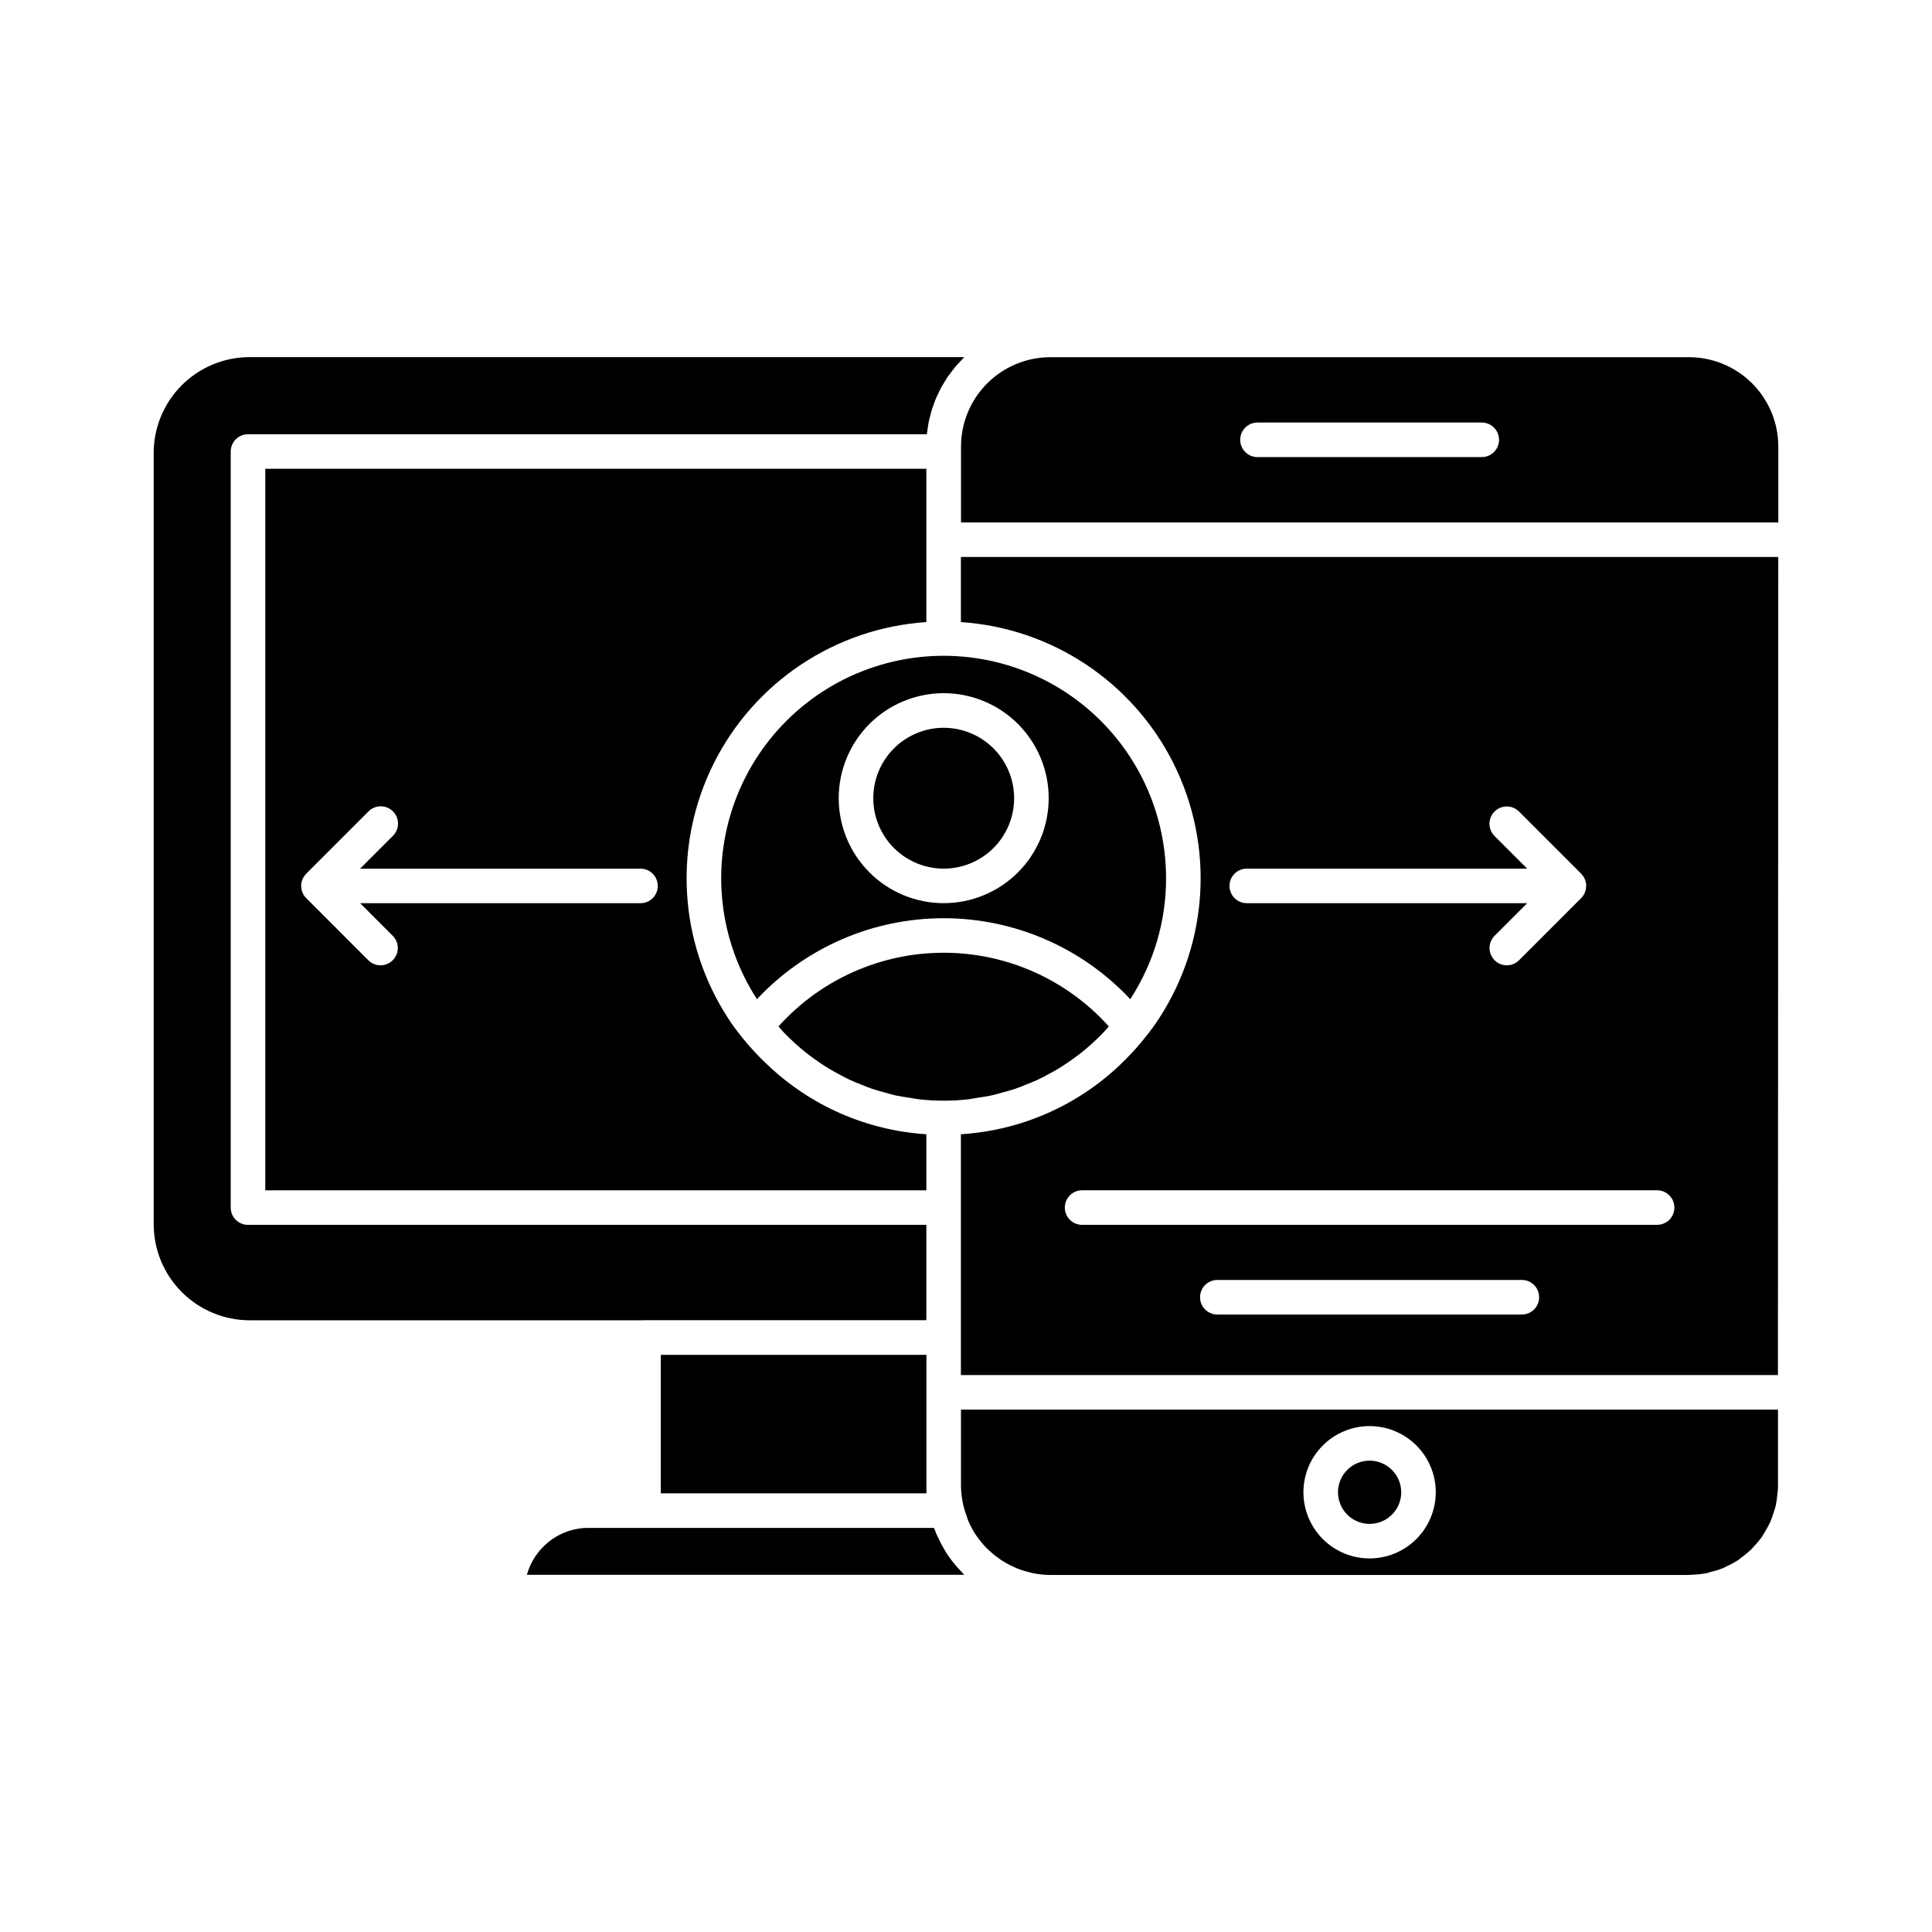
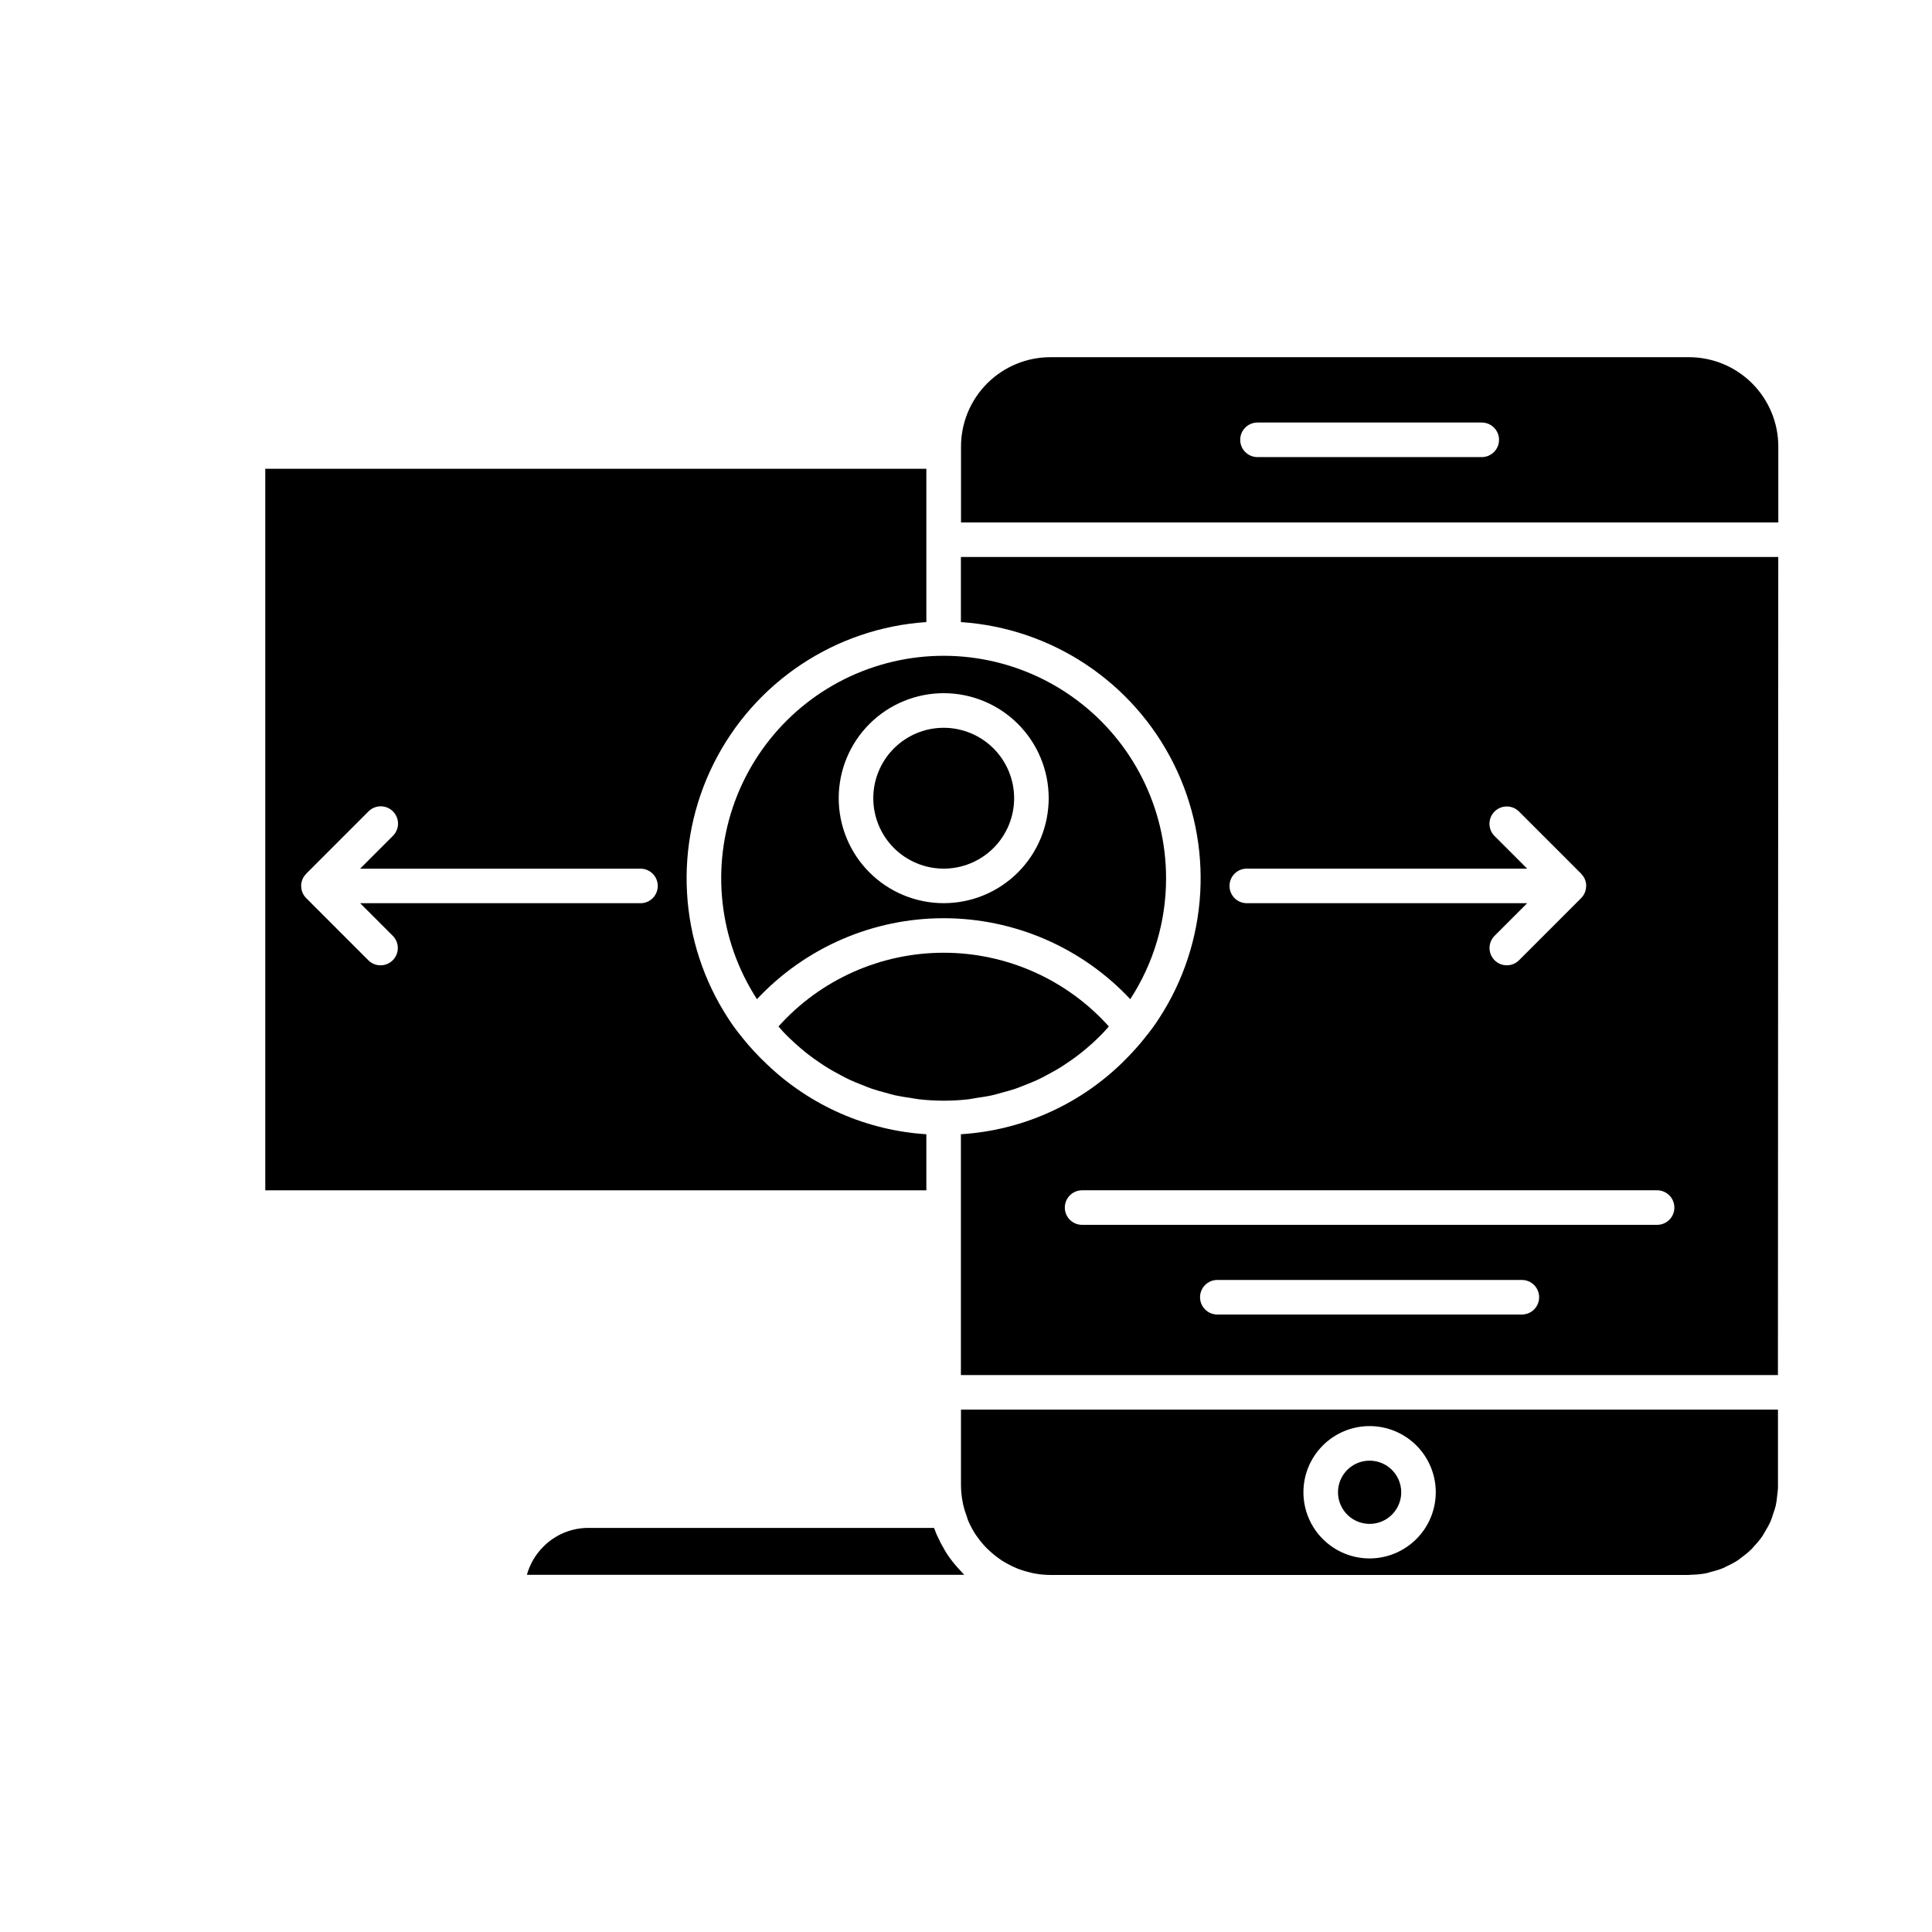
<svg xmlns="http://www.w3.org/2000/svg" fill="#000000" width="800px" height="800px" version="1.1" viewBox="144 144 512 512">
  <g>
    <path d="m453.02 376.73c-0.004-18.59-8.777-36.09-23.672-47.215-14.895-11.125-34.164-14.574-51.992-9.301s-32.121 18.645-38.57 36.082c-6.449 17.438-4.293 36.895 5.816 52.496 12.812-13.688 30.719-21.453 49.465-21.453s36.656 7.766 49.465 21.453c6.207-9.539 9.504-20.68 9.488-32.062zm-58.953 6.621c-7.379-0.008-14.453-2.945-19.668-8.168-5.211-5.219-8.137-12.301-8.133-19.68 0.008-7.379 2.941-14.453 8.164-19.668 5.223-5.211 12.301-8.137 19.68-8.133 7.379 0.004 14.453 2.941 19.668 8.164 5.215 5.219 8.141 12.297 8.137 19.676-0.008 7.383-2.941 14.457-8.164 19.672s-12.305 8.141-19.684 8.137z" />
-     <path d="m394.07 336.87c-4.945 0.004-9.688 1.977-13.184 5.477-3.496 3.504-5.457 8.25-5.457 13.195 0.004 4.949 1.969 9.691 5.469 13.191 3.5 3.496 8.242 5.461 13.191 5.465 4.945 0 9.691-1.965 13.195-5.461 3.5-3.496 5.469-8.238 5.473-13.188 0-4.953-1.969-9.707-5.473-13.211-3.504-3.504-8.258-5.469-13.215-5.469z" />
+     <path d="m394.07 336.87c-4.945 0.004-9.688 1.977-13.184 5.477-3.496 3.504-5.457 8.25-5.457 13.195 0.004 4.949 1.969 9.691 5.469 13.191 3.5 3.496 8.242 5.461 13.191 5.465 4.945 0 9.691-1.965 13.195-5.461 3.5-3.496 5.469-8.238 5.473-13.188 0-4.953-1.969-9.707-5.473-13.211-3.504-3.504-8.258-5.469-13.215-5.469" />
    <path d="m314.46 548.91h-14.465c-4.508-0.023-8.836 1.77-12.004 4.977-2.074 2.066-3.578 4.637-4.359 7.461h115.91c-0.348-0.336-0.648-0.711-0.98-1.059-0.328-0.348-0.555-0.586-0.824-0.895-1.066-1.199-2.047-2.477-2.93-3.82-0.035-0.059-0.062-0.125-0.105-0.184-0.285-0.457-0.531-0.918-0.797-1.402-0.184-0.32-0.375-0.637-0.547-0.961-0.273-0.523-0.527-1.059-0.773-1.598-0.059-0.133-0.133-0.262-0.191-0.398-0.059-0.137-0.141-0.281-0.207-0.426-0.156-0.363-0.281-0.738-0.422-1.105-0.074-0.195-0.176-0.379-0.246-0.582h-76.945c-0.059 0.012-0.086-0.008-0.113-0.008z" />
    <path d="m402.88 434.95c1.375-0.203 2.707-0.395 4.031-0.688 0.918-0.207 1.832-0.488 2.75-0.738 1.133-0.312 2.266-0.605 3.371-0.98 0.965-0.324 1.902-0.719 2.848-1.098 0.949-0.379 2.035-0.801 3.023-1.258 0.988-0.457 1.863-0.918 2.785-1.43 0.922-0.512 1.891-1.008 2.812-1.566s1.75-1.117 2.609-1.703c0.859-0.586 1.809-1.25 2.68-1.922 0.793-0.609 1.566-1.246 2.328-1.895 0.918-0.766 1.797-1.559 2.637-2.383 0.66-0.637 1.309-1.293 1.941-1.961 0.402-0.422 0.77-0.879 1.16-1.316h-0.004c-11.156-12.43-27.07-19.527-43.77-19.527s-32.613 7.098-43.77 19.527c0.402 0.457 0.781 0.918 1.195 1.375 0.574 0.609 1.156 1.195 1.75 1.758 0.953 0.918 1.93 1.805 2.938 2.66 0.66 0.559 1.328 1.113 2.012 1.641 0.992 0.77 2.019 1.492 3.059 2.195 0.746 0.504 1.496 1.012 2.289 1.484 1.031 0.629 2.094 1.199 3.16 1.762 0.824 0.457 1.641 0.879 2.481 1.273 1.082 0.504 2.195 0.945 3.301 1.375 0.871 0.344 1.727 0.711 2.609 1.008 1.168 0.398 2.363 0.711 3.555 1.035 0.859 0.23 1.715 0.5 2.586 0.695 1.375 0.297 2.75 0.496 4.121 0.699 0.746 0.109 1.48 0.273 2.234 0.355h0.008c4.324 0.488 8.691 0.488 13.016 0 0.75-0.098 1.484-0.266 2.254-0.379z" />
    <path d="m340.66 418.92-0.043-0.074c-1.312-1.578-2.531-3.238-3.641-4.969-13.176-20.242-14.633-45.953-3.832-67.555 10.805-21.602 32.246-35.863 56.348-37.465v-40.625h-175.19v191.21h175.19v-14.855c-15.777-1-30.695-7.527-42.137-18.438-2.402-2.246-4.641-4.66-6.695-7.227zm-26.922-35.562h-74.293l8.637 8.637c1.789 1.789 1.789 4.688 0 6.481-1.785 1.789-4.688 1.789-6.477 0l-16.438-16.445c-0.844-0.824-1.324-1.949-1.34-3.129 0-0.047-0.027-0.082-0.027-0.125 0.004-1.164 0.457-2.285 1.266-3.121 0.031-0.031 0.047-0.082 0.078-0.113l16.461-16.461v-0.004c0.852-0.883 2.027-1.387 3.254-1.398 1.23-0.008 2.41 0.473 3.277 1.344 0.871 0.867 1.355 2.051 1.344 3.277-0.012 1.23-0.516 2.402-1.398 3.254l-8.648 8.648h74.305c2.527 0 4.578 2.051 4.578 4.578 0 2.531-2.051 4.582-4.578 4.582z" />
    <path d="m605.3 556.9c1.031-0.723 2.004-1.523 2.91-2.398 0.215-0.215 0.395-0.457 0.602-0.688h-0.004c0.816-0.852 1.566-1.762 2.246-2.723 0.27-0.395 0.457-0.832 0.723-1.242v0.004c0.527-0.84 1-1.711 1.414-2.609 0.293-0.664 0.496-1.375 0.723-2.07 0.23-0.695 0.496-1.402 0.668-2.141l0.004 0.004c0.195-0.957 0.332-1.922 0.41-2.894 0.062-0.609 0.168-1.211 0.184-1.832v-20.754h-216.51v20.152c0.016 1.434 0.156 2.859 0.43 4.266 0.055 0.289 0.098 0.578 0.164 0.859 0.246 1.043 0.566 2.066 0.953 3.066 0.129 0.355 0.211 0.746 0.355 1.094h0.004c0.582 1.363 1.289 2.668 2.117 3.898 0.043 0.07 0.102 0.125 0.148 0.191 0.785 1.145 1.676 2.219 2.652 3.207 0.129 0.133 0.27 0.246 0.402 0.375 0.91 0.883 1.891 1.691 2.93 2.418 0.219 0.156 0.457 0.297 0.664 0.457 0.992 0.637 2.027 1.195 3.098 1.68 0.312 0.141 0.613 0.289 0.918 0.418 1.066 0.422 2.164 0.762 3.281 1.023 0.344 0.082 0.672 0.195 1.02 0.262l0.004-0.004c1.484 0.301 2.992 0.453 4.504 0.461h169.25c0.184 0 0.355-0.051 0.535-0.051 1.406-0.02 2.805-0.16 4.188-0.426 0.371-0.074 0.711-0.23 1.07-0.32 1.145-0.266 2.266-0.613 3.356-1.047 0.27-0.109 0.504-0.281 0.77-0.402 1.129-0.5 2.215-1.09 3.25-1.762 0.203-0.156 0.375-0.332 0.57-0.473zm-98.344 0.102c-4.648 0-9.109-1.848-12.398-5.137-3.289-3.289-5.137-7.75-5.137-12.402 0-4.648 1.848-9.109 5.137-12.398s7.75-5.137 12.398-5.137c4.652 0 9.113 1.848 12.402 5.137 3.289 3.289 5.137 7.75 5.137 12.398-0.008 4.652-1.855 9.109-5.144 12.395-3.289 3.289-7.746 5.137-12.395 5.144z" />
    <path d="m506.96 531.09c-3.387 0-6.441 2.039-7.738 5.172-1.297 3.129-0.578 6.731 1.816 9.129 2.394 2.394 6 3.113 9.129 1.816 3.129-1.297 5.172-4.352 5.172-7.742-0.008-4.625-3.754-8.371-8.379-8.375z" />
-     <path d="m319.12 503.05v36.699h70.391v-1.691-0.363-34.645z" />
    <path d="m422.34 238.66c-6.273 0.008-12.289 2.504-16.723 6.938-4.438 4.438-6.934 10.453-6.938 16.727v20.129h216.59v-20.129c-0.004-6.273-2.5-12.289-6.938-16.727-4.434-4.434-10.449-6.93-16.723-6.938zm114.34 26.477h-59.434c-2.531 0-4.578-2.051-4.578-4.578 0-2.531 2.047-4.582 4.578-4.582h59.43c2.531 0 4.582 2.051 4.582 4.582 0 2.527-2.051 4.578-4.582 4.578z" />
-     <path d="m184.73 264.04v204.42c0.012 6.746 2.695 13.211 7.465 17.977 4.769 4.769 11.238 7.449 17.98 7.457h104.21c0.055 0 0.102-0.027 0.156-0.027h74.949v-25.266h-179.77c-2.527 0-4.578-2.051-4.578-4.578v-200.36c0-2.531 2.051-4.582 4.578-4.582h179.93v-0.188c0.035-0.352 0.109-0.691 0.16-1.043 0.102-0.75 0.195-1.512 0.352-2.25 0.086-0.426 0.215-0.832 0.32-1.254 0.164-0.645 0.312-1.297 0.512-1.922 0.137-0.434 0.312-0.852 0.457-1.277 0.215-0.594 0.422-1.195 0.668-1.773 0.184-0.426 0.398-0.828 0.602-1.246 0.266-0.555 0.523-1.113 0.82-1.652 0.23-0.414 0.488-0.801 0.734-1.199 0.312-0.512 0.613-1.031 0.953-1.52 0.273-0.398 0.578-0.773 0.871-1.164 0.352-0.457 0.691-0.918 1.066-1.375s0.664-0.734 1-1.094c0.336-0.363 0.762-0.844 1.168-1.242 0.078-0.078 0.148-0.16 0.223-0.238l-189.42-0.004c-6.734 0.008-13.191 2.684-17.957 7.445-4.762 4.762-7.441 11.219-7.449 17.953z" />
    <path d="m398.65 308.86c24.105 1.602 45.555 15.867 56.355 37.48 10.801 21.613 9.332 47.332-3.859 67.574-1.102 1.711-2.309 3.356-3.609 4.922 0 0.027-0.027 0.059-0.051 0.086-1.473 1.855-3.043 3.633-4.703 5.324-11.66 12.047-27.398 19.301-44.133 20.34v53.75 0.113 9.953h216.52l0.09-216.79h-216.61zm148.66 183.5h-80.707c-2.527 0-4.578-2.051-4.578-4.578 0-2.531 2.051-4.582 4.578-4.582h80.707c2.531 0 4.578 2.051 4.578 4.582 0 2.527-2.047 4.578-4.578 4.578zm40.418-28.34c0 1.215-0.48 2.379-1.34 3.238-0.859 0.859-2.023 1.34-3.238 1.34h-152.38c-2.531 0-4.582-2.051-4.582-4.578 0-2.531 2.051-4.582 4.582-4.582h152.38c1.215 0 2.379 0.484 3.238 1.344s1.34 2.023 1.34 3.238zm-113.32-89.824h74.305l-8.648-8.648c-1.789-1.793-1.785-4.695 0.008-6.484 1.797-1.789 4.699-1.785 6.488 0.008l16.461 16.461c0.031 0.031 0.043 0.078 0.078 0.113 0.812 0.836 1.266 1.957 1.262 3.125-0.008 0.043-0.016 0.082-0.027 0.125-0.008 0.555-0.117 1.102-0.324 1.617-0.23 0.566-0.574 1.078-1.008 1.512l-16.441 16.449c-1.789 1.789-4.691 1.789-6.481 0-1.789-1.793-1.785-4.691 0.004-6.481l8.637-8.637h-74.312c-2.527 0-4.578-2.051-4.578-4.582 0-2.527 2.051-4.578 4.578-4.578z" />
  </g>
</svg>